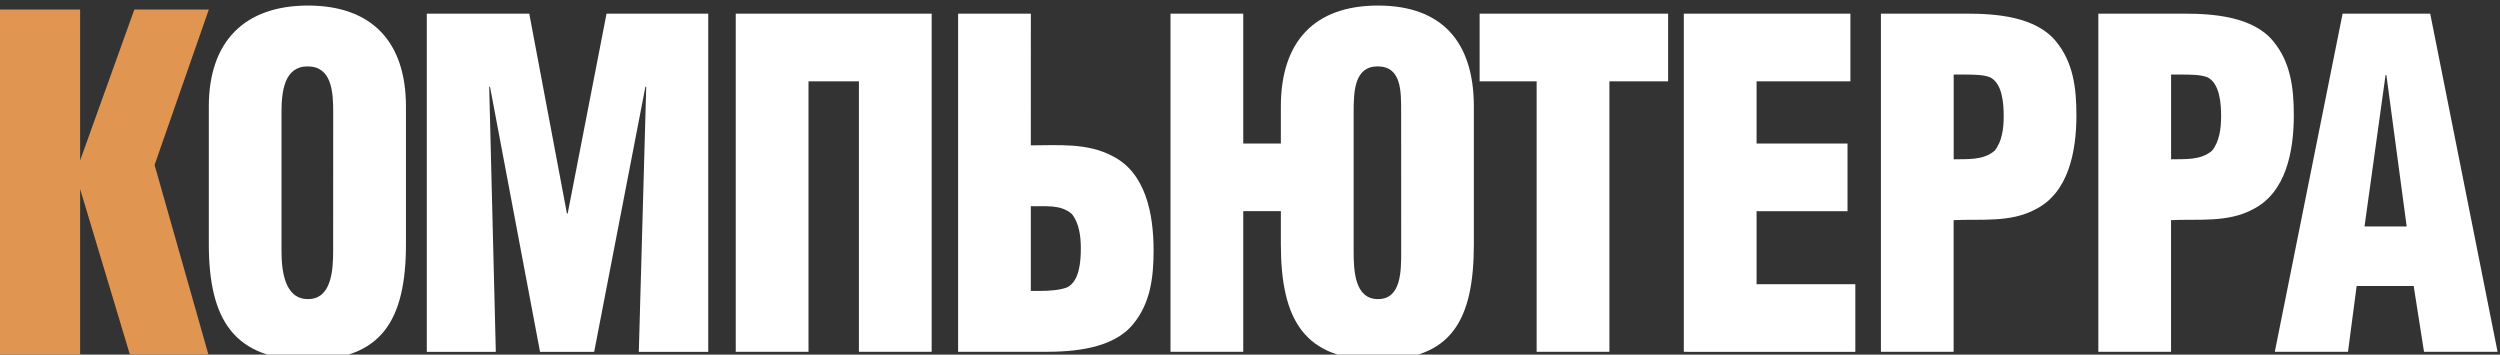
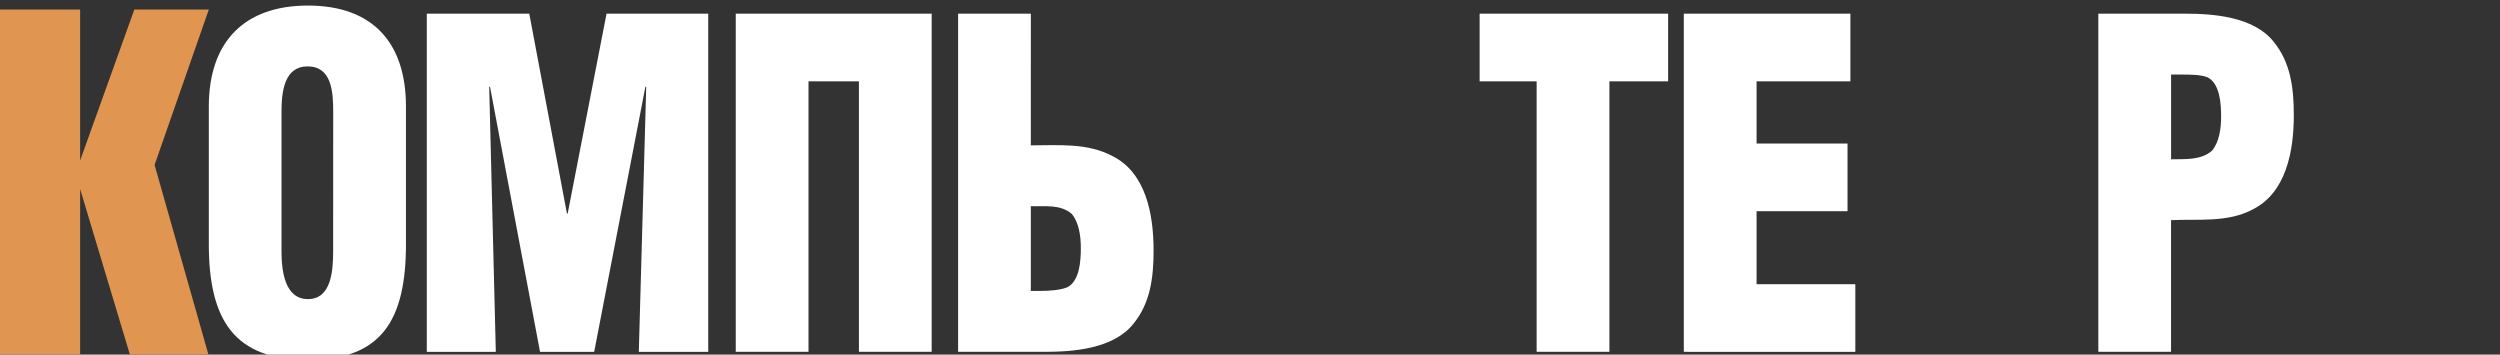
<svg xmlns="http://www.w3.org/2000/svg" viewBox="0 0 120.00 17.02" data-guides="{&quot;vertical&quot;:[],&quot;horizontal&quot;:[]}">
  <rect x="0" y="0" width="120.00" height="17.02" fill="#333333" stroke="none" />
  <defs />
  <path fill="#ffffff" stroke="none" fill-opacity="1" stroke-width="1" stroke-opacity="1" class="st0" id="tSvg172872e1c0b" title="Path 1" d="M19.486 11.715C19.486 15.372 18.315 17.277 14.784 17.277C11.253 17.277 10.023 15.372 10.023 11.715C10.023 9.515 10.023 7.315 10.023 5.115C10.023 1.998 11.729 0.267 14.784 0.267C17.839 0.267 19.486 1.998 19.486 5.115C19.486 7.315 19.486 9.515 19.486 11.715ZM15.994 5.374C15.994 4.379 15.914 3.187 14.763 3.187C13.652 3.187 13.512 4.379 13.512 5.374C13.512 7.596 13.512 9.818 13.512 12.04C13.512 12.971 13.652 14.357 14.782 14.357C15.914 14.357 15.991 12.971 15.991 12.04C15.991 9.818 15.991 7.596 15.994 5.374Z" />
  <path fill="#ffffff" stroke="none" fill-opacity="1" stroke-width="1" stroke-opacity="1" class="st0" id="tSvg1693de29eec" title="Path 2" d="M20.486 16.889C20.486 11.478 20.486 6.067 20.486 0.656C22.125 0.656 23.765 0.656 25.405 0.656C26.007 3.852 26.609 7.049 27.212 10.245C27.225 10.245 27.238 10.245 27.25 10.245C27.872 7.049 28.493 3.852 29.114 0.656C30.741 0.656 32.368 0.656 33.995 0.656C33.995 6.067 33.995 11.478 33.995 16.889C32.884 16.889 31.773 16.889 30.663 16.889C30.782 12.646 30.9 8.404 31.019 4.162C31.006 4.162 30.993 4.162 30.98 4.162C30.16 8.404 29.34 12.646 28.52 16.889C27.654 16.889 26.788 16.889 25.922 16.889C25.121 12.646 24.321 8.404 23.52 4.162C23.508 4.162 23.495 4.162 23.482 4.162C23.588 8.404 23.694 12.646 23.799 16.889C22.695 16.889 21.59 16.889 20.486 16.889Z" />
  <path fill="#ffffff" stroke="none" fill-opacity="1" stroke-width="1" stroke-opacity="1" class="st0" id="tSvg1096c38c833" title="Path 3" d="M35.316 16.888C35.316 11.477 35.316 6.067 35.316 0.656C38.45 0.656 41.585 0.656 44.72 0.656C44.72 6.067 44.72 11.477 44.72 16.888C43.556 16.888 42.392 16.888 41.228 16.888C41.228 12.56 41.228 8.232 41.228 3.903C40.421 3.903 39.614 3.903 38.808 3.903C38.808 8.232 38.808 12.56 38.808 16.888C37.644 16.888 36.48 16.888 35.316 16.888Z" />
  <path fill="#ffffff" stroke="none" fill-opacity="1" stroke-width="1" stroke-opacity="1" class="st0" id="tSvge5085bca31" title="Path 4" d="M49.479 6.977C50.789 6.977 52.198 6.846 53.408 7.496C54.995 8.296 55.372 10.265 55.372 12.02C55.372 13.339 55.215 14.551 54.4 15.546C53.428 16.758 51.484 16.888 50.135 16.888C48.753 16.888 47.371 16.888 45.989 16.888C45.989 11.477 45.989 6.067 45.989 0.656C47.153 0.656 48.317 0.656 49.481 0.656C49.481 2.763 49.481 4.87 49.479 6.977ZM49.856 13.966C50.412 13.966 50.888 13.922 51.226 13.792C51.821 13.49 51.88 12.536 51.88 11.91C51.88 11.347 51.8 10.698 51.443 10.265C50.888 9.79 50.133 9.92 49.479 9.897C49.479 11.253 49.479 12.61 49.479 13.966C49.605 13.966 49.73 13.966 49.856 13.966Z" />
-   <path fill="#ffffff" stroke="none" fill-opacity="1" stroke-width="1" stroke-opacity="1" class="st0" id="tSvg1981a700a19" title="Path 5" d="M59.676 10.135C59.676 12.386 59.676 14.637 59.676 16.888C58.512 16.888 57.348 16.888 56.184 16.888C56.184 11.477 56.184 6.067 56.184 0.656C57.348 0.656 58.512 0.656 59.676 0.656C59.676 2.734 59.676 4.812 59.676 6.89C60.278 6.89 60.879 6.89 61.481 6.89C61.481 6.298 61.481 5.707 61.481 5.115C61.481 1.998 63.088 0.267 66.144 0.267C69.199 0.267 70.745 1.998 70.745 5.115C70.745 7.315 70.745 9.515 70.745 11.715C70.745 15.372 69.672 17.277 66.144 17.277C62.613 17.277 61.481 15.372 61.481 11.715C61.481 11.189 61.481 10.662 61.481 10.135C60.879 10.135 60.278 10.135 59.676 10.135ZM67.255 5.374C67.255 4.379 67.276 3.187 66.125 3.187C65.014 3.187 64.975 4.379 64.975 5.374C64.975 7.596 64.975 9.818 64.975 12.04C64.975 12.971 65.014 14.357 66.146 14.357C67.276 14.357 67.257 12.971 67.257 12.04C67.257 9.818 67.257 7.596 67.255 5.374Z" />
  <path fill="#ffffff" stroke="none" fill-opacity="1" stroke-width="1" stroke-opacity="1" class="st0" id="tSvg567e50db7b" title="Path 6" d="M71.022 0.656C74.037 0.656 77.053 0.656 80.069 0.656C80.069 1.738 80.069 2.821 80.069 3.903C79.13 3.903 78.19 3.903 77.251 3.903C77.251 8.232 77.251 12.56 77.251 16.888C76.087 16.888 74.923 16.888 73.759 16.888C73.759 12.56 73.759 8.232 73.759 3.903C72.847 3.903 71.934 3.903 71.022 3.903C71.022 2.821 71.022 1.738 71.022 0.656Z" />
  <path fill="#ffffff" stroke="none" fill-opacity="1" stroke-width="1" stroke-opacity="1" class="st0" id="tSvg537de2ee84" title="Path 7" d="M80.823 16.888C80.823 11.477 80.823 6.067 80.823 0.656C83.489 0.656 86.153 0.656 88.819 0.656C88.819 1.738 88.819 2.821 88.819 3.903C87.317 3.903 85.817 3.903 84.316 3.903C84.316 4.899 84.316 5.894 84.316 6.89C85.771 6.89 87.226 6.89 88.681 6.89C88.681 7.972 88.681 9.055 88.681 10.137C87.226 10.137 85.771 10.137 84.316 10.137C84.316 11.306 84.316 12.475 84.316 13.643C85.896 13.643 87.476 13.643 89.056 13.643C89.056 14.726 89.056 15.808 89.056 16.891C86.312 16.891 83.568 16.891 80.823 16.888Z" />
-   <path fill="#ffffff" stroke="none" fill-opacity="1" stroke-width="1" stroke-opacity="1" class="st0" id="tSvg1237996e07f" title="Path 8" d="M90.284 16.888C90.284 11.477 90.284 6.067 90.284 0.656C91.666 0.656 93.049 0.656 94.431 0.656C95.78 0.656 97.724 0.786 98.696 1.998C99.51 2.993 99.668 4.205 99.668 5.525C99.668 7.279 99.29 9.248 97.703 10.048C96.493 10.698 95.085 10.503 93.774 10.567C93.774 12.674 93.774 14.78 93.774 16.886C92.611 16.886 91.448 16.886 90.284 16.888ZM93.777 7.647C94.431 7.626 95.185 7.711 95.741 7.235C96.098 6.803 96.178 6.154 96.178 5.591C96.178 4.964 96.118 4.011 95.524 3.709C95.185 3.578 94.71 3.578 94.154 3.578C94.028 3.578 93.902 3.578 93.777 3.578C93.777 4.934 93.777 6.291 93.777 7.647Z" />
  <path fill="#ffffff" stroke="none" fill-opacity="1" stroke-width="1" stroke-opacity="1" class="st0" id="tSvga1ffe65586" title="Path 9" d="M100.72 16.888C100.72 11.477 100.72 6.067 100.72 0.656C102.102 0.656 103.484 0.656 104.866 0.656C106.215 0.656 108.159 0.786 109.131 1.998C109.945 2.993 110.103 4.205 110.103 5.525C110.103 7.279 109.726 9.248 108.138 10.048C106.929 10.698 105.52 10.503 104.21 10.567C104.21 12.674 104.21 14.78 104.21 16.886C103.046 16.886 101.883 16.886 100.72 16.888ZM104.212 7.647C104.866 7.626 105.621 7.711 106.176 7.235C106.533 6.803 106.613 6.154 106.613 5.591C106.613 4.964 106.554 4.011 105.959 3.709C105.623 3.578 105.145 3.578 104.589 3.578C104.463 3.578 104.338 3.578 104.212 3.578C104.212 4.934 104.212 6.291 104.212 7.647Z" />
-   <path fill="#ffffff" stroke="none" fill-opacity="1" stroke-width="1" stroke-opacity="1" class="st0" id="tSvg4de69a5819" title="Path 10" d="M109.19 16.888C110.275 11.477 111.36 6.067 112.445 0.656C113.847 0.656 115.249 0.656 116.65 0.656C117.728 6.067 118.806 11.477 119.884 16.888C118.707 16.888 117.53 16.888 116.353 16.888C116.188 15.835 116.022 14.781 115.857 13.728C114.944 13.728 114.032 13.728 113.119 13.728C112.981 14.781 112.842 15.835 112.703 16.888C111.532 16.888 110.361 16.888 109.19 16.888ZM114.546 3.599C114.534 3.599 114.52 3.599 114.507 3.599C114.171 6.023 113.834 8.447 113.497 10.871C114.171 10.871 114.846 10.871 115.521 10.871C115.196 8.447 114.871 6.023 114.546 3.599Z" />
  <path fill="rgb(224, 149, 80)" stroke="none" fill-opacity="1" stroke-width="1" stroke-opacity="1" class="st1" id="tSvg7ea044a175" title="Path 11" d="M6.448 0.459C5.581 2.873 4.713 5.287 3.846 7.702C3.846 5.287 3.846 2.873 3.846 0.459C2.55 0.459 1.255 0.459 -0.04 0.459C-0.04 6.001 -0.04 11.543 -0.04 17.085C1.255 17.085 2.55 17.085 3.846 17.085C3.846 14.415 3.846 11.744 3.846 9.074C4.648 11.744 5.451 14.415 6.254 17.085C7.51 17.085 8.766 17.085 10.023 17.085C9.155 14.029 8.288 10.973 7.42 7.917C8.288 5.431 9.155 2.945 10.023 0.459C8.831 0.459 7.639 0.459 6.448 0.459Z" />
</svg>